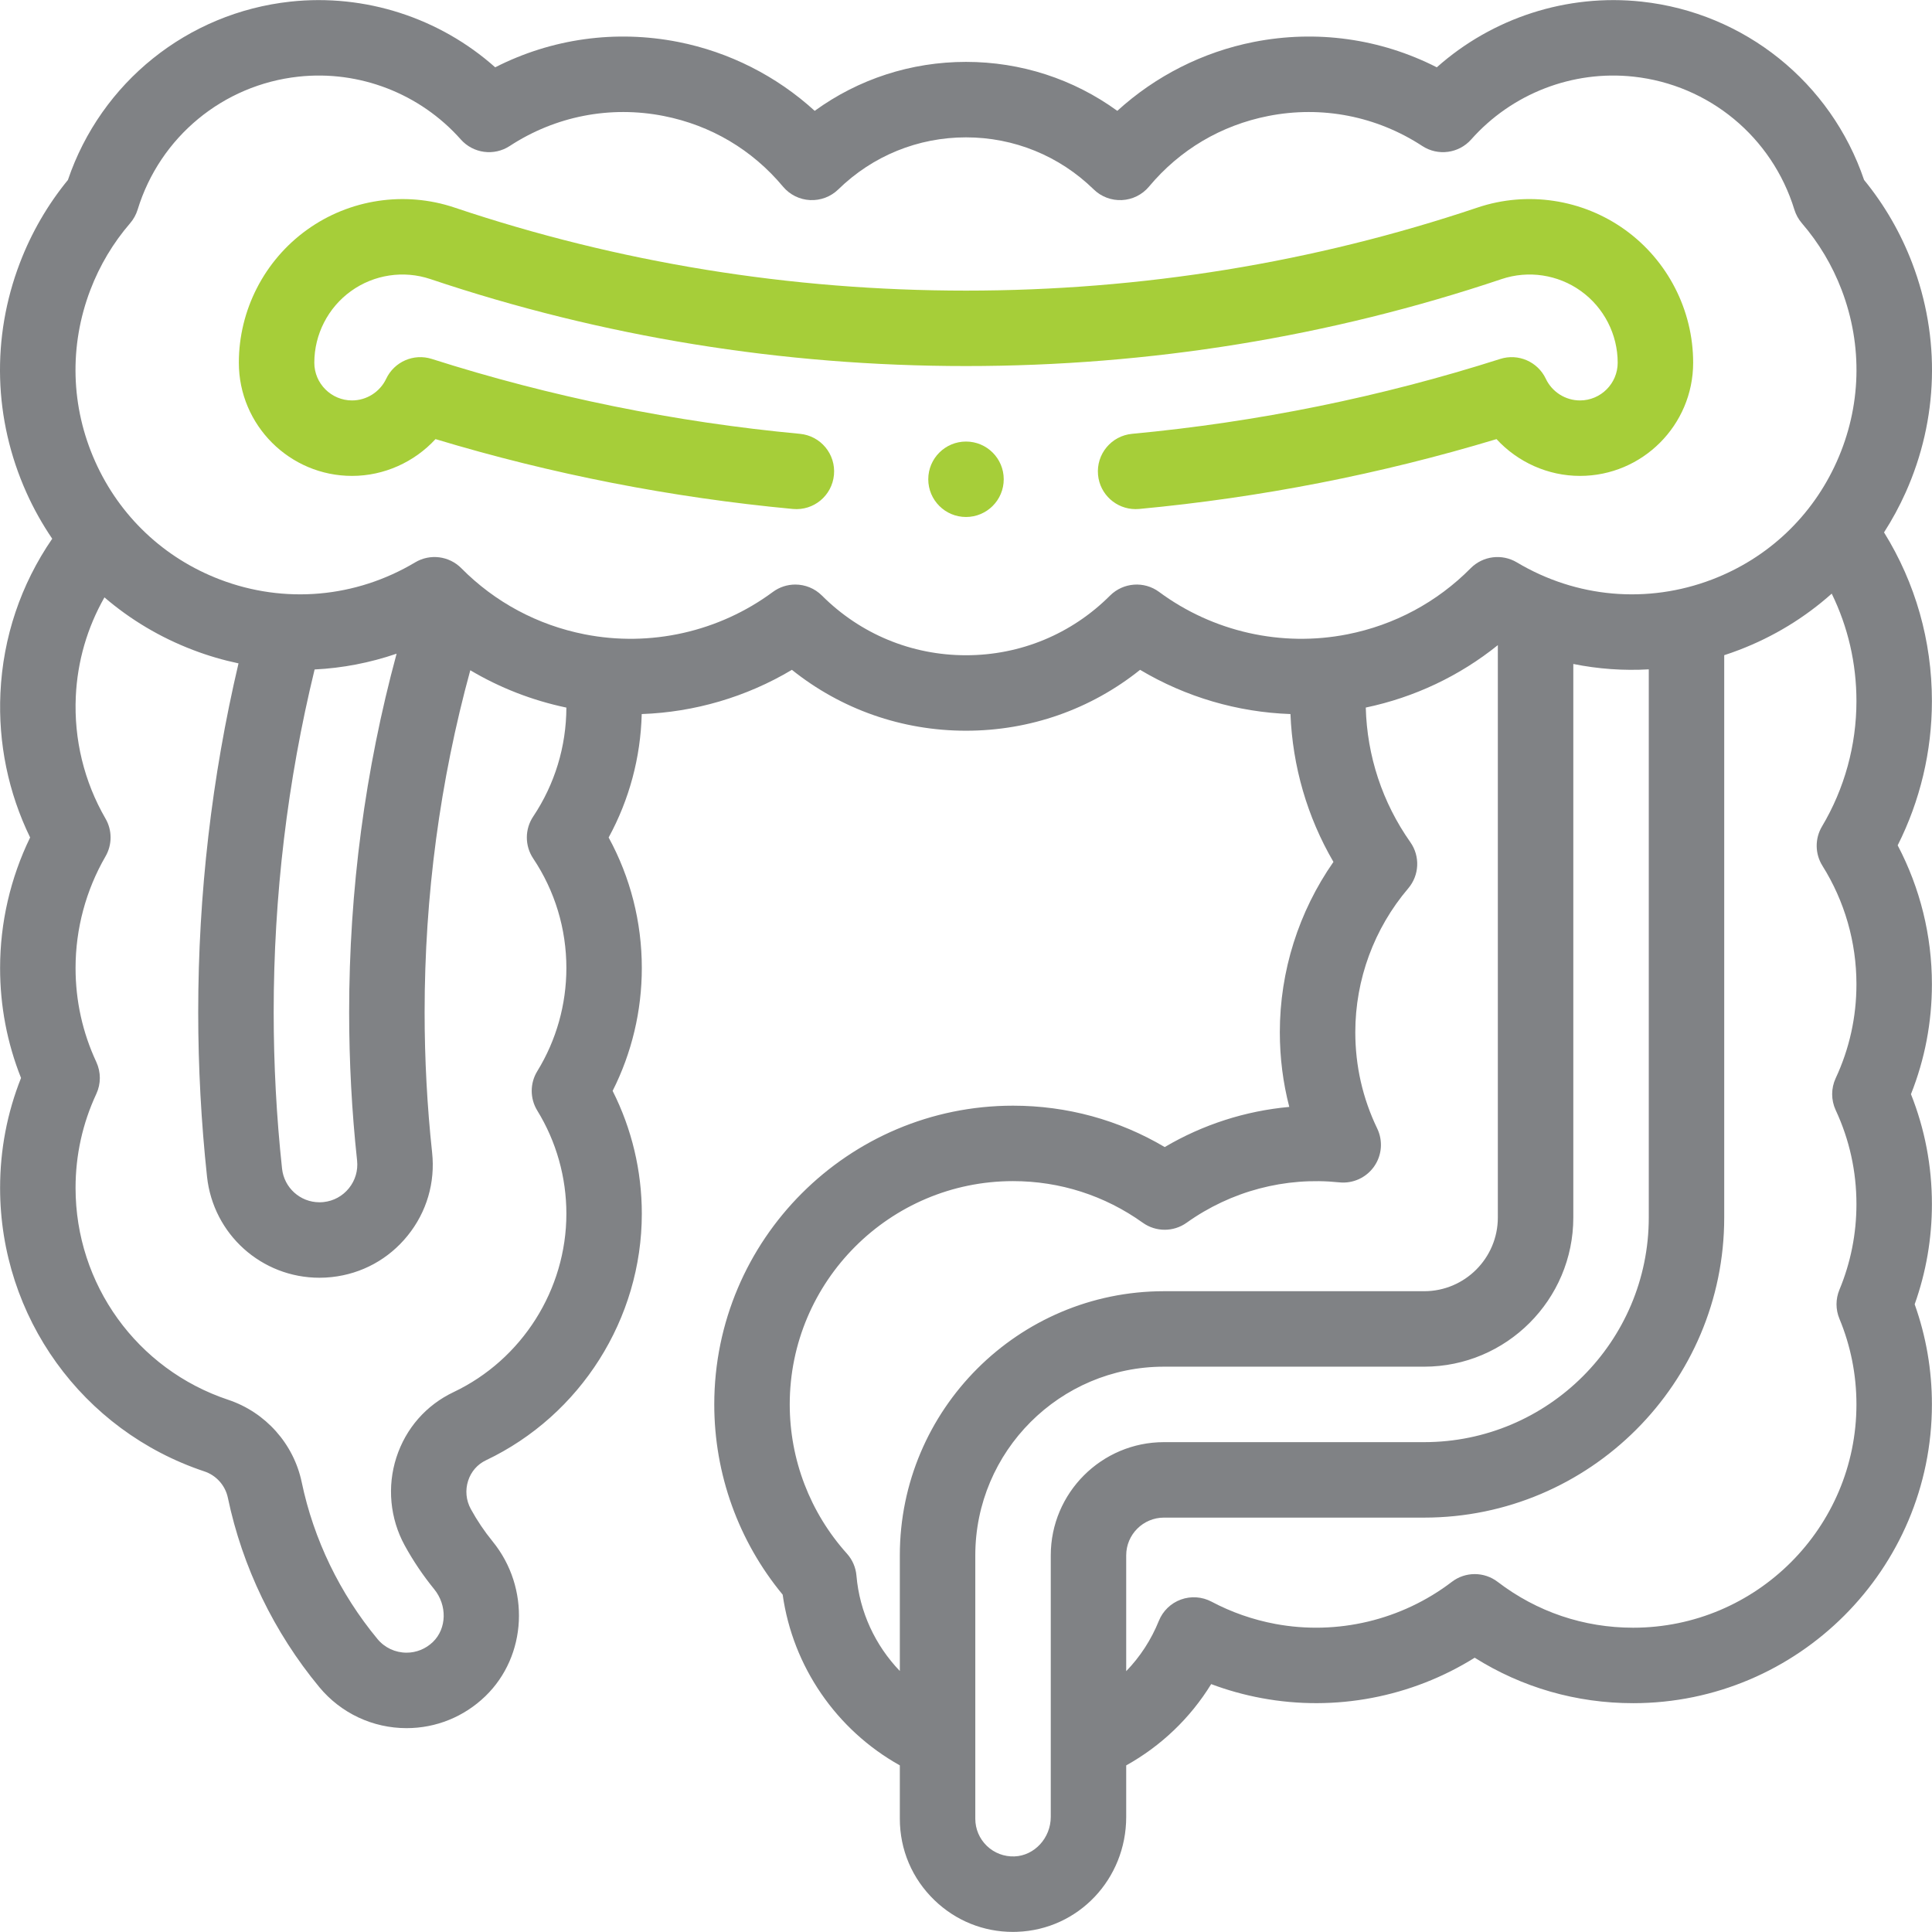
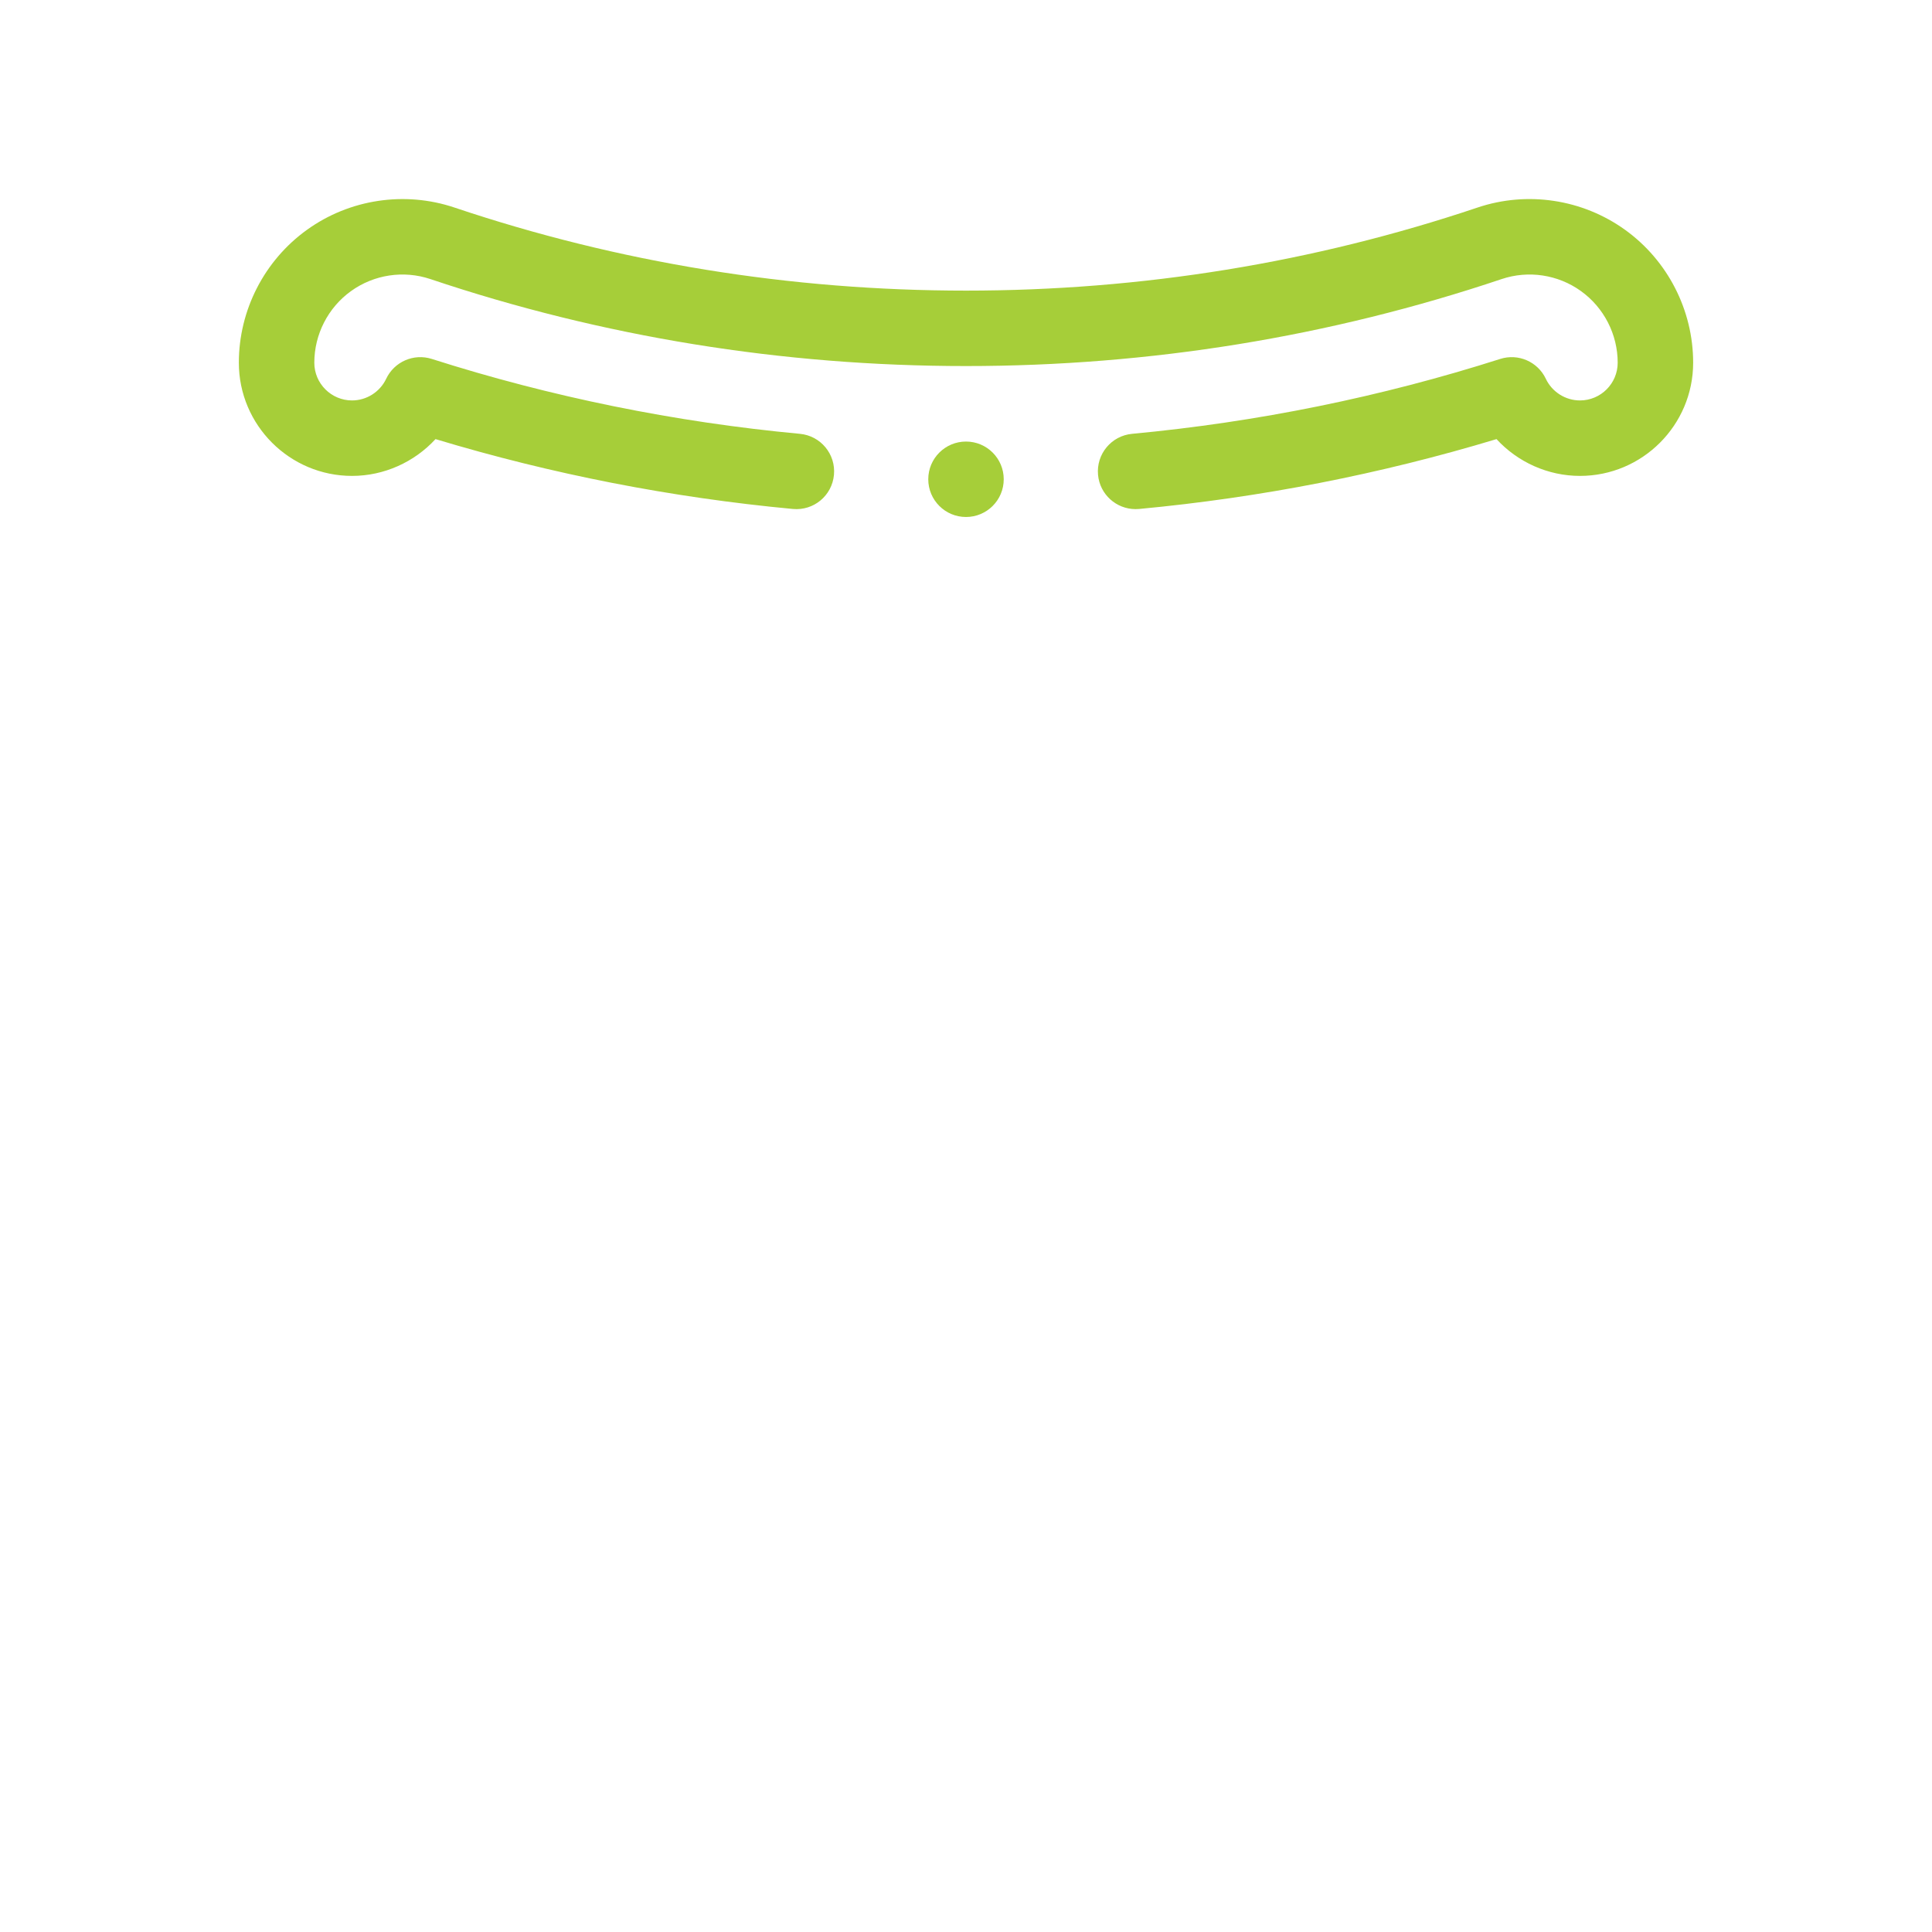
<svg xmlns="http://www.w3.org/2000/svg" width="64" height="64" viewBox="0 0 64 64" fill="none">
-   <path d="M62.411 17.636C62.681 17.216 62.921 16.774 63.129 16.31C64.212 13.888 64.288 11.189 63.342 8.711C62.959 7.709 62.424 6.785 61.75 5.961C60.654 2.73 57.789 0.424 54.382 0.054C51.907 -0.214 49.438 0.591 47.596 2.23C45.73 1.279 43.612 0.98 41.532 1.39C39.843 1.723 38.276 2.519 37.012 3.672C35.562 2.619 33.822 2.05 32 2.05C30.179 2.05 28.438 2.619 26.988 3.672C25.725 2.519 24.157 1.723 22.468 1.39C20.388 0.98 18.27 1.279 16.404 2.23C14.562 0.591 12.093 -0.214 9.619 0.054C6.211 0.424 3.347 2.73 2.25 5.961C1.576 6.785 1.041 7.709 0.658 8.711C-0.288 11.189 -0.212 13.888 0.872 16.31C1.114 16.852 1.403 17.364 1.73 17.846C0.689 19.361 0.099 21.111 0.014 22.956C-0.063 24.619 0.276 26.26 0.998 27.743C0.345 29.086 0.003 30.567 0.003 32.066C0.003 33.327 0.236 34.549 0.697 35.709C0.236 36.868 0.003 38.091 0.003 39.351C0.003 43.62 2.723 47.394 6.77 48.742C7.165 48.873 7.463 49.208 7.548 49.614C8.027 51.904 9.075 54.074 10.579 55.89C11.294 56.752 12.347 57.247 13.468 57.247C14.444 57.247 15.37 56.872 16.076 56.191C17.464 54.851 17.57 52.597 16.318 51.061C16.046 50.727 15.803 50.366 15.597 49.99C15.438 49.699 15.406 49.365 15.508 49.05C15.606 48.748 15.815 48.508 16.097 48.374C19.234 46.884 21.261 43.678 21.261 40.207C21.261 38.787 20.929 37.394 20.294 36.137C20.929 34.879 21.261 33.486 21.261 32.066C21.261 30.544 20.883 29.065 20.162 27.743C20.846 26.489 21.221 25.093 21.258 23.654C23.005 23.592 24.721 23.091 26.233 22.189C27.865 23.496 29.878 24.206 32 24.206C34.122 24.206 36.135 23.496 37.767 22.189C39.282 23.092 40.999 23.593 42.748 23.654C42.818 25.389 43.303 27.06 44.172 28.552C43.021 30.2 42.396 32.17 42.396 34.192C42.396 35.039 42.501 35.867 42.709 36.668C41.257 36.8 39.848 37.252 38.583 37.998C37.063 37.098 35.343 36.627 33.558 36.627C28.101 36.627 23.661 41.066 23.661 46.523C23.661 48.831 24.463 51.053 25.927 52.825C26.263 55.208 27.707 57.307 29.808 58.48V60.247C29.808 61.274 30.215 62.232 30.954 62.945C31.66 63.627 32.579 63.997 33.556 63.997C33.601 63.997 33.647 63.996 33.693 63.994C35.72 63.922 37.307 62.25 37.307 60.187V58.481C38.467 57.835 39.432 56.91 40.122 55.788C40.661 55.991 41.219 56.146 41.79 56.252C44.233 56.708 46.758 56.221 48.851 54.914C50.422 55.902 52.219 56.42 54.1 56.42C59.557 56.42 63.997 51.98 63.997 46.523C63.997 45.383 63.805 44.269 63.426 43.206C63.805 42.142 63.997 41.028 63.997 39.888C63.997 38.628 63.764 37.405 63.303 36.246C63.764 35.086 63.997 33.864 63.997 32.603C63.997 30.993 63.607 29.418 62.863 28.003C63.607 26.526 63.997 24.889 63.997 23.224C63.997 21.228 63.451 19.312 62.411 17.636ZM17.799 36.791C18.429 37.817 18.762 38.998 18.762 40.207C18.762 42.718 17.295 45.038 15.024 46.116C14.115 46.548 13.443 47.316 13.131 48.279C12.819 49.241 12.919 50.302 13.404 51.19C13.683 51.7 14.012 52.188 14.381 52.641C14.819 53.178 14.801 53.947 14.34 54.393C14.103 54.621 13.793 54.747 13.469 54.747C13.094 54.747 12.743 54.583 12.505 54.295C11.259 52.791 10.391 50.995 9.995 49.102C9.729 47.828 8.796 46.782 7.56 46.37C4.535 45.362 2.503 42.542 2.503 39.351C2.503 38.265 2.734 37.217 3.191 36.236C3.346 35.902 3.346 35.516 3.191 35.181C2.734 34.2 2.503 33.152 2.503 32.066C2.503 30.768 2.846 29.49 3.495 28.369C3.719 27.981 3.719 27.504 3.495 27.117C2.786 25.892 2.446 24.493 2.511 23.071C2.565 21.906 2.89 20.791 3.46 19.789C4.319 20.526 5.307 21.117 6.396 21.532C6.89 21.721 7.393 21.868 7.901 21.975C7.016 25.74 6.566 29.621 6.566 33.531C6.566 35.349 6.665 37.182 6.858 38.979C7.064 40.888 8.665 42.327 10.583 42.327C10.718 42.327 10.854 42.32 10.988 42.305C11.984 42.198 12.878 41.709 13.506 40.929C14.135 40.15 14.422 39.172 14.314 38.176C14.149 36.645 14.066 35.082 14.066 33.531C14.066 29.677 14.574 25.873 15.579 22.203C16.557 22.784 17.629 23.202 18.762 23.44C18.758 24.731 18.378 25.978 17.663 27.048C17.382 27.469 17.382 28.017 17.663 28.438C18.382 29.513 18.762 30.768 18.762 32.066C18.762 33.276 18.429 34.457 17.799 35.483C17.552 35.884 17.552 36.39 17.799 36.791ZM11.829 38.443C11.864 38.775 11.769 39.101 11.559 39.361C11.35 39.621 11.052 39.784 10.719 39.82C10.674 39.825 10.628 39.827 10.583 39.827C9.945 39.827 9.412 39.347 9.343 38.711C9.159 37.003 9.066 35.26 9.066 33.531C9.066 29.685 9.522 25.869 10.422 22.177C11.343 22.132 12.256 21.956 13.138 21.654C12.094 25.505 11.566 29.492 11.566 33.531C11.566 35.171 11.654 36.824 11.829 38.443ZM36.771 19.73C35.497 21.004 33.802 21.706 32 21.706C30.198 21.706 28.503 21.004 27.229 19.73C26.987 19.488 26.667 19.364 26.345 19.364C26.085 19.364 25.824 19.445 25.602 19.609C23.817 20.93 21.545 21.442 19.369 21.013C17.809 20.706 16.396 19.949 15.282 18.823C14.878 18.415 14.247 18.334 13.753 18.629C11.782 19.806 9.425 20.013 7.287 19.197C5.432 18.489 3.964 17.101 3.153 15.289C2.342 13.476 2.286 11.457 2.994 9.602C3.304 8.79 3.747 8.048 4.31 7.395C4.423 7.264 4.508 7.11 4.559 6.945C5.296 4.539 7.388 2.81 9.888 2.539C11.905 2.32 13.915 3.098 15.265 4.62C15.676 5.083 16.365 5.176 16.884 4.837C18.399 3.846 20.211 3.493 21.985 3.842C23.549 4.15 24.916 4.959 25.938 6.182C26.161 6.449 26.486 6.611 26.834 6.628C27.182 6.645 27.521 6.517 27.77 6.274C28.908 5.162 30.411 4.55 32 4.55C33.589 4.55 35.092 5.162 36.23 6.274C36.479 6.518 36.819 6.645 37.166 6.628C37.514 6.611 37.839 6.449 38.062 6.182C39.084 4.959 40.451 4.15 42.015 3.842C43.789 3.493 45.6 3.846 47.116 4.837C47.635 5.176 48.324 5.083 48.735 4.62C50.085 3.098 52.095 2.32 54.112 2.539C56.612 2.81 58.703 4.539 59.441 6.945C59.492 7.11 59.577 7.264 59.69 7.395C60.253 8.048 60.696 8.79 61.006 9.602C61.714 11.457 61.657 13.476 60.846 15.289C60.036 17.101 58.568 18.489 56.713 19.197C54.574 20.013 52.218 19.806 50.247 18.629C49.753 18.335 49.122 18.415 48.718 18.823C47.604 19.949 46.191 20.706 44.631 21.013C42.455 21.442 40.183 20.93 38.398 19.609C37.901 19.241 37.209 19.293 36.771 19.73ZM28.371 52.194C28.348 51.923 28.237 51.667 28.055 51.465C26.834 50.106 26.161 48.351 26.161 46.523C26.161 42.444 29.479 39.126 33.558 39.126C35.108 39.126 36.594 39.602 37.855 40.504C38.289 40.815 38.873 40.815 39.308 40.505C40.779 39.455 42.575 38.98 44.365 39.167C44.816 39.214 45.257 39.014 45.518 38.643C45.779 38.273 45.818 37.79 45.621 37.381C45.14 36.383 44.896 35.31 44.896 34.192C44.896 32.448 45.519 30.757 46.649 29.429C47.019 28.994 47.048 28.365 46.719 27.898C45.792 26.582 45.285 25.044 45.243 23.439C46.857 23.1 48.348 22.393 49.618 21.371V40.331C49.618 41.678 48.523 42.773 47.177 42.773H38.558C33.733 42.773 29.808 46.698 29.808 51.522V55.354C28.994 54.507 28.473 53.396 28.371 52.194ZM34.808 60.187C34.808 60.885 34.268 61.472 33.605 61.496C33.262 61.508 32.936 61.384 32.69 61.147C32.444 60.909 32.308 60.589 32.308 60.247V51.523C32.308 48.077 35.111 45.273 38.557 45.273H47.176C49.901 45.273 52.118 43.056 52.118 40.332V21.995C52.94 22.161 53.78 22.221 54.618 22.173V40.331C54.618 44.435 51.28 47.773 47.176 47.773H38.557C36.49 47.773 34.808 49.455 34.808 51.523V60.187ZM60.371 28.681C61.108 29.856 61.497 31.213 61.497 32.603C61.497 33.689 61.266 34.737 60.809 35.718C60.654 36.052 60.654 36.438 60.809 36.773C61.266 37.754 61.497 38.802 61.497 39.888C61.497 40.87 61.307 41.825 60.933 42.725C60.805 43.033 60.805 43.378 60.933 43.685C61.307 44.586 61.497 45.541 61.497 46.523C61.497 50.602 58.179 53.92 54.1 53.92C52.463 53.92 50.911 53.395 49.612 52.401C49.164 52.059 48.542 52.058 48.094 52.401C46.432 53.669 44.301 54.178 42.248 53.795C41.506 53.656 40.794 53.408 40.133 53.057C39.82 52.892 39.452 52.866 39.119 52.987C38.786 53.108 38.52 53.365 38.388 53.694C38.135 54.321 37.767 54.884 37.307 55.36V51.523C37.307 50.833 37.868 50.273 38.557 50.273H47.176C52.658 50.273 57.117 45.813 57.117 40.331V21.704C57.281 21.651 57.443 21.594 57.604 21.532C58.752 21.094 59.788 20.459 60.678 19.665C61.216 20.765 61.497 21.973 61.497 23.224C61.497 24.688 61.102 26.124 60.356 27.377C60.116 27.78 60.122 28.284 60.371 28.681Z" fill="#808285" />
  <path d="M52.339 15.765C54.406 15.765 56.088 14.083 56.088 12.015C56.088 10.274 55.244 8.628 53.831 7.612C52.419 6.597 50.593 6.321 48.946 6.875C43.514 8.701 37.812 9.627 32 9.627C26.188 9.627 20.486 8.701 15.054 6.875C13.407 6.322 11.581 6.597 10.17 7.612C8.756 8.628 7.912 10.274 7.912 12.015C7.912 14.082 9.594 15.765 11.662 15.765C12.724 15.765 13.726 15.307 14.427 14.546C18.27 15.706 22.248 16.484 26.265 16.86C26.954 16.925 27.562 16.419 27.626 15.731C27.69 15.044 27.185 14.435 26.498 14.371C22.351 13.983 18.248 13.148 14.303 11.89C13.707 11.7 13.061 11.981 12.793 12.547C12.587 12.983 12.143 13.265 11.662 13.265C10.973 13.265 10.412 12.704 10.412 12.015C10.412 11.077 10.867 10.189 11.629 9.642C12.389 9.095 13.371 8.947 14.258 9.245C19.947 11.157 25.916 12.126 32 12.126C38.084 12.126 44.053 11.157 49.743 9.245C50.629 8.947 51.611 9.095 52.371 9.642C53.133 10.19 53.588 11.077 53.588 12.015C53.588 12.704 53.028 13.265 52.338 13.265C51.857 13.265 51.413 12.983 51.207 12.547C50.939 11.981 50.294 11.7 49.697 11.89C45.752 13.149 41.649 13.983 37.502 14.371C36.815 14.435 36.31 15.044 36.374 15.732C36.434 16.379 36.979 16.865 37.617 16.865C37.656 16.865 37.695 16.863 37.735 16.86C41.752 16.484 45.73 15.707 49.574 14.546C50.275 15.308 51.276 15.765 52.339 15.765Z" fill="#A6CE39" />
  <path d="M32 17.126C32.69 17.126 33.25 16.567 33.25 15.876C33.25 15.186 32.69 14.627 32 14.627C31.31 14.627 30.75 15.186 30.75 15.876C30.75 16.567 31.31 17.126 32 17.126Z" fill="#A6CE39" />
</svg>